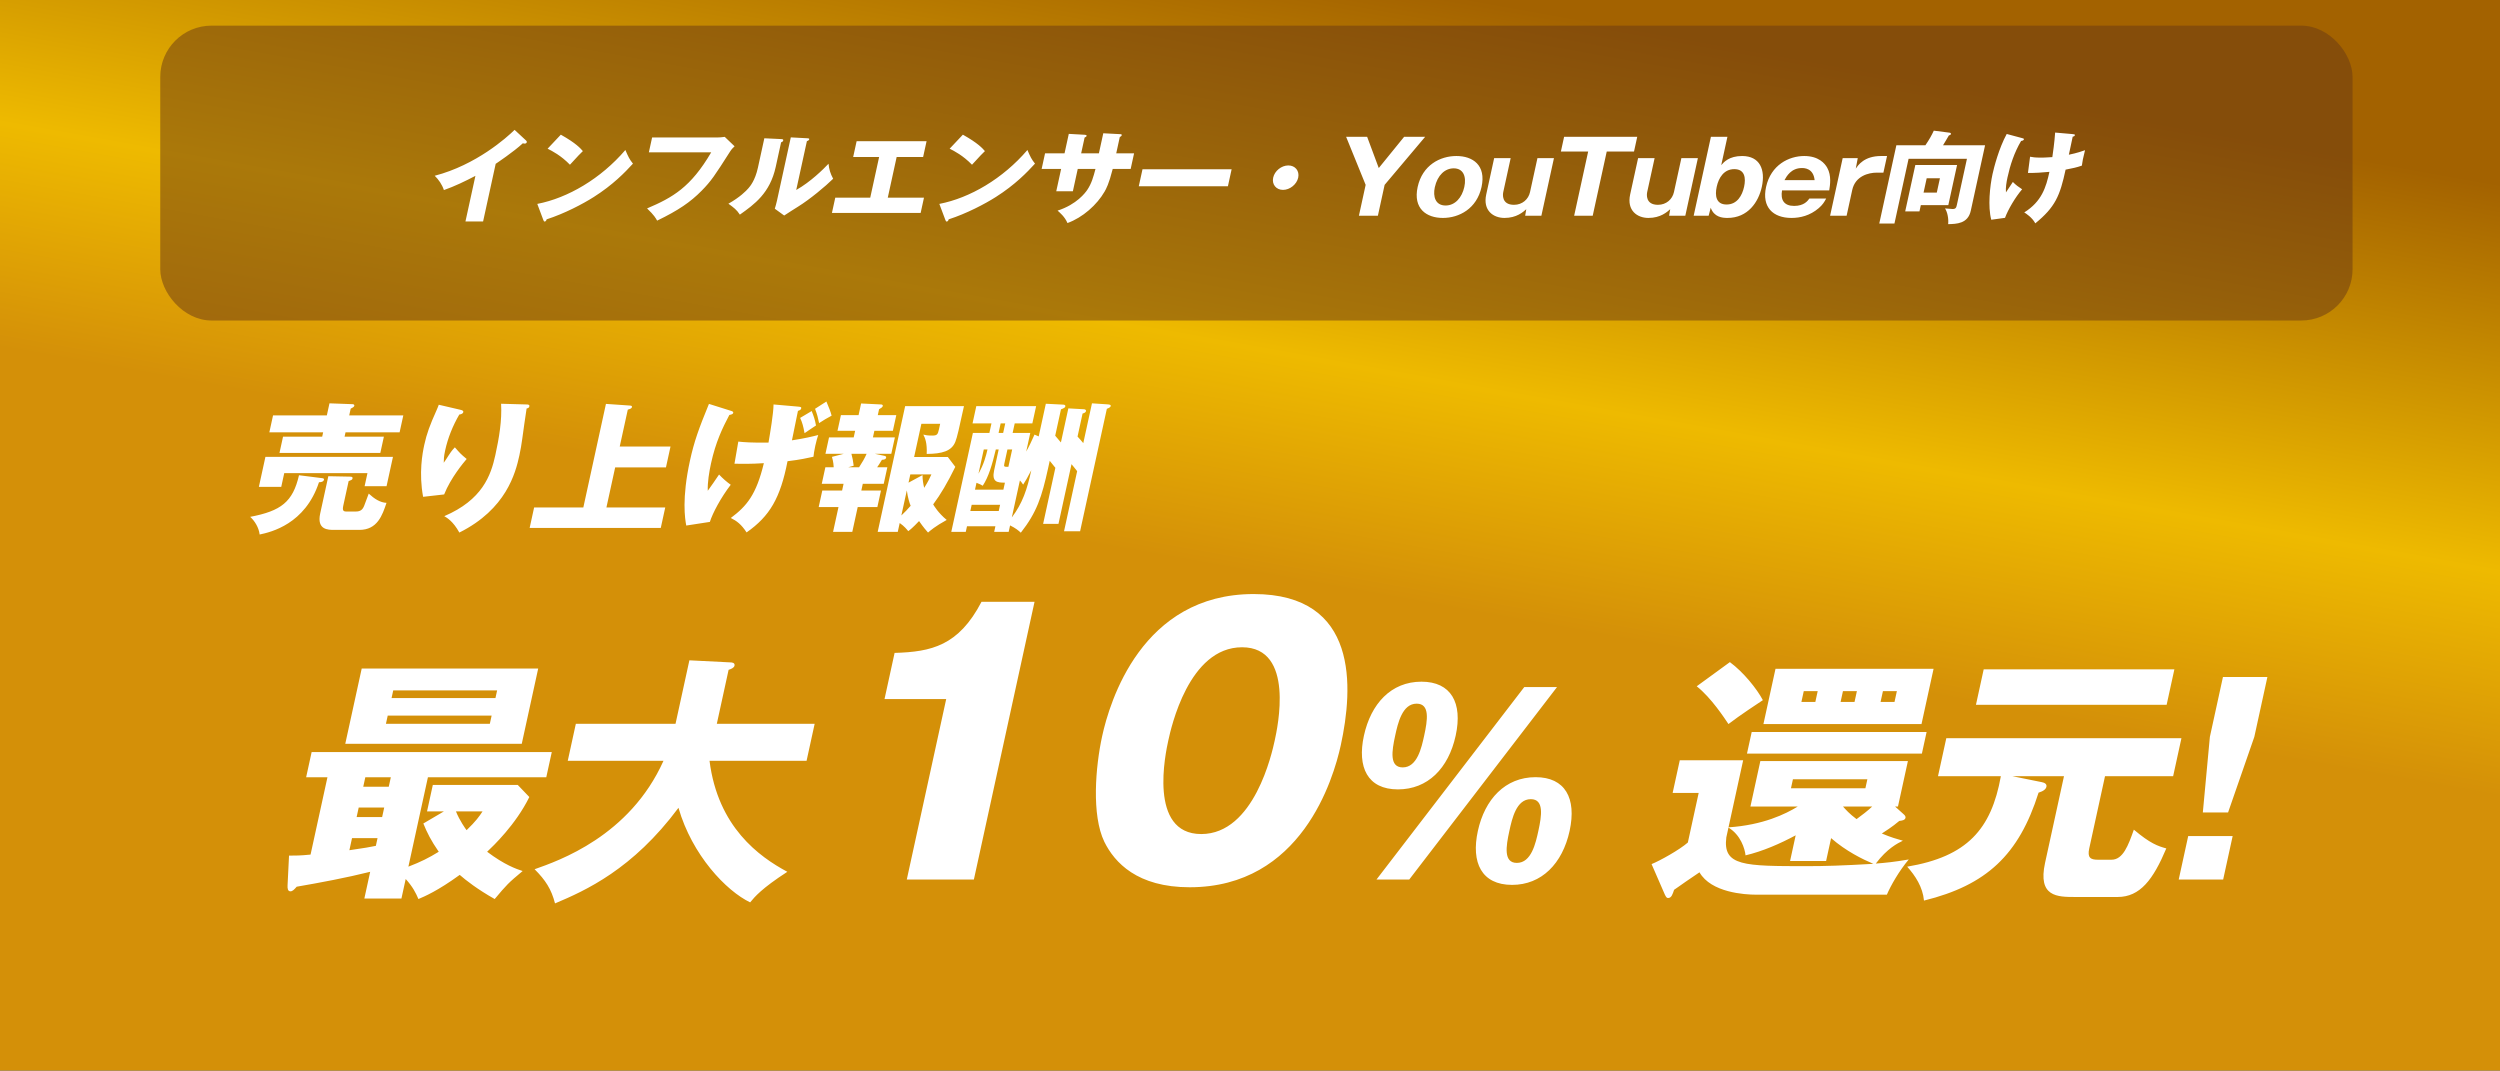
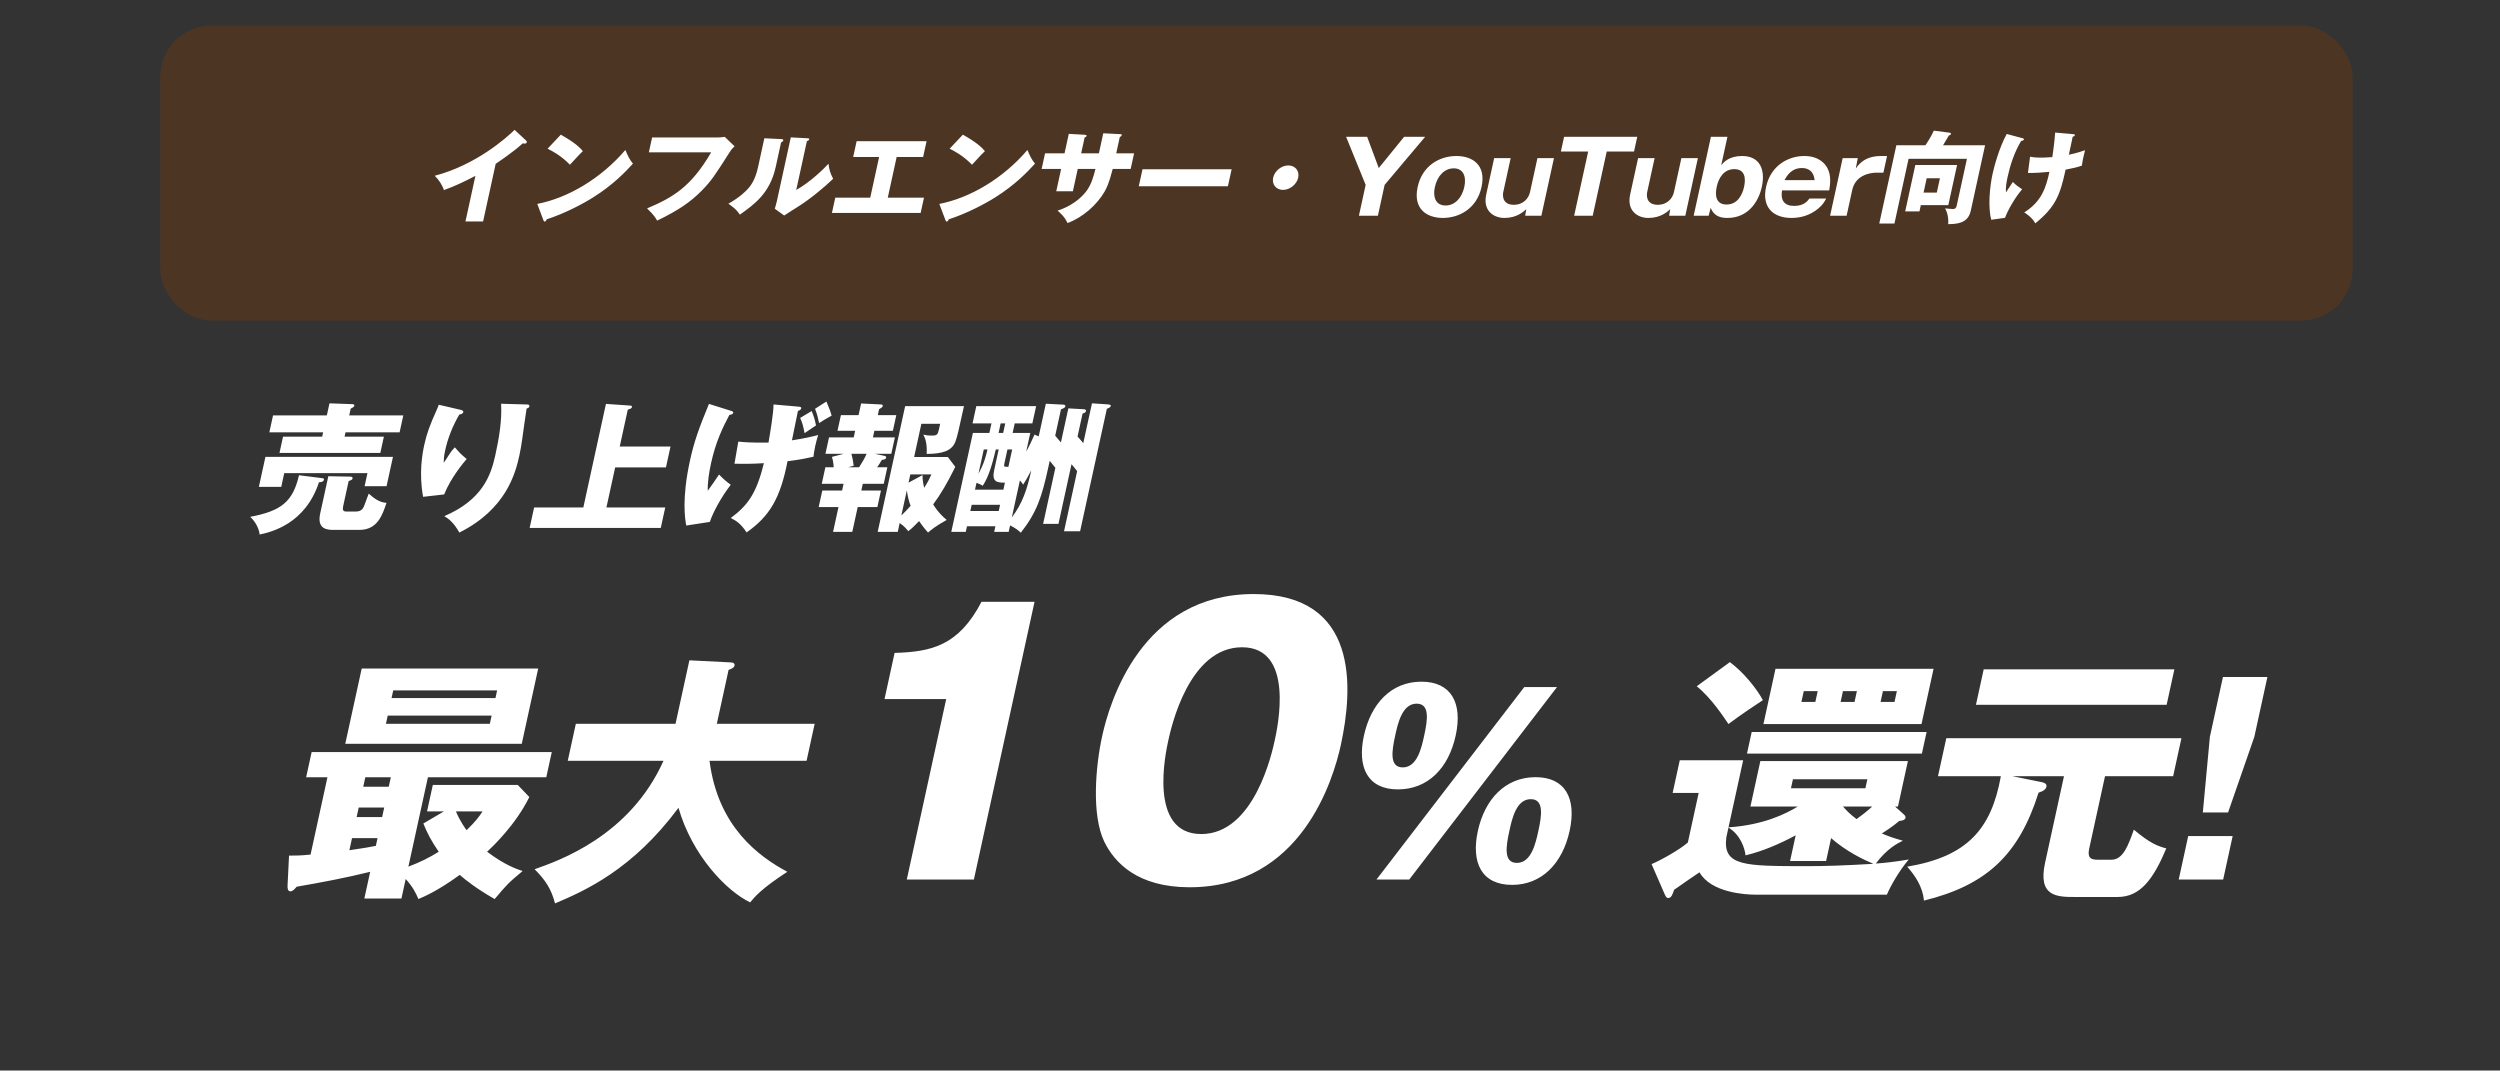
<svg xmlns="http://www.w3.org/2000/svg" width="390" height="167" viewBox="0 0 390 167" fill="none">
  <rect x="0" y="0" width="390" height="167" fill="#333333" stroke="none" />
-   <rect width="390" height="167" fill="url(#paint0_linear_1898_1251)" />
  <path d="M41.405 71.272H61.301L60.303 75.842H56.879L57.323 73.808H44.342L43.874 75.951H40.383L41.405 71.272ZM46.643 74.136L50.28 74.596C50.455 74.617 50.574 74.683 50.541 74.836C50.465 75.186 49.985 75.23 49.761 75.23C47.617 81.767 42.265 83.013 40.505 83.385C40.386 82.292 39.702 81.221 39.026 80.63C43.836 79.712 45.686 78.312 46.643 74.136ZM56.06 82.664H52.144C51.181 82.664 49.391 82.664 49.95 80.105L51.22 74.289L54.54 74.355C54.742 74.355 55.055 74.355 54.993 74.639C54.95 74.836 54.878 74.858 54.387 75.055L53.561 78.837C53.385 79.646 53.553 79.799 54.045 79.799H55.477C56.261 79.799 56.574 79.493 56.819 78.881C57.019 78.378 57.317 77.525 57.521 77.001C58.396 77.81 59.297 78.4 60.294 78.444C59.65 80.368 58.88 82.664 56.06 82.664ZM54.478 64.8H62.916L62.338 67.446H53.901L53.753 68.124H59.885L59.331 70.66H43.598L44.152 68.124H50.261L50.409 67.446H42.017L42.595 64.8H50.987L51.398 62.92L54.995 63.051C55.129 63.051 55.316 63.117 55.273 63.313C55.235 63.488 54.96 63.62 54.708 63.751L54.478 64.8ZM68.448 63.139L71.728 63.904C72.112 63.991 72.321 64.057 72.269 64.297C72.206 64.582 71.812 64.647 71.65 64.669C70.61 66.462 69.863 68.342 69.448 70.245C69.238 71.207 69.232 71.644 69.224 72.19C69.48 71.841 69.585 71.666 69.992 71.032C70.5 70.245 70.785 69.96 70.958 69.785C71.747 70.682 71.87 70.835 72.8 71.6C72.317 72.169 70.325 74.53 69.286 77.132L66.005 77.504C65.317 73.787 65.906 70.682 66.188 69.392C66.57 67.643 67.062 66.309 68.106 63.991C68.323 63.51 68.346 63.401 68.448 63.139ZM78.172 62.985L82.132 63.095C82.356 63.095 82.642 63.117 82.58 63.401C82.528 63.641 82.317 63.685 82.15 63.729C82.006 64.494 81.571 67.817 81.467 68.495C81.363 69.282 81.207 70.201 81.021 71.053C80.419 73.808 78.968 79.428 71.658 83.079C70.68 81.308 69.742 80.783 69.307 80.521C75.232 77.984 76.573 74.202 77.275 70.988C77.862 68.299 78.32 65.587 78.172 62.985ZM96.679 69.654H104.601L103.89 72.912H95.967L94.602 79.165H103.777L103.08 82.358H82.625L83.322 79.165H90.999L94.527 63.007L98.32 63.27C98.561 63.291 98.609 63.379 98.58 63.51C98.537 63.707 98.366 63.773 97.935 63.904L96.679 69.654ZM114.577 72.344L115.175 68.889C115.984 68.976 117.281 69.086 119.886 69.042C120.134 67.599 120.67 64.428 120.671 63.095L124.403 63.423C124.886 63.466 125.038 63.488 124.99 63.707C124.938 63.947 124.722 64.013 124.479 64.1C124.322 64.822 123.687 68.036 123.544 68.692C125.558 68.386 126.81 68.08 127.642 67.861C127.501 68.299 127.351 68.779 127.184 69.545C127.012 70.332 126.943 70.857 126.901 71.25C126.008 71.447 124.876 71.709 122.854 71.95C121.733 77.7 120.087 80.521 116.467 83.057C115.63 81.767 114.912 81.264 114.005 80.805C116.492 78.947 117.971 77.197 119.162 72.256C117.119 72.387 115.736 72.365 114.577 72.344ZM110.596 63.007L113.925 64.057C114.22 64.144 114.429 64.21 114.386 64.407C114.343 64.603 114.105 64.669 113.777 64.735C112.707 66.768 111.647 68.954 110.921 72.278C110.621 73.655 110.366 75.23 110.411 76.563C110.784 76.082 111.712 74.705 112.173 74.027C112.756 74.639 113.317 75.142 113.995 75.623C112.464 77.613 111.173 80.04 110.738 81.417L107.056 81.986C106.86 80.936 106.339 77.788 107.633 71.862C108.292 68.845 109.012 66.877 110.596 63.007ZM124.822 65.194L126.623 64.122C126.956 64.953 127.133 65.478 127.295 66.374C126.64 66.812 125.935 67.271 125.51 67.577C125.319 66.506 125.157 65.915 124.822 65.194ZM127.147 63.773L128.917 62.636C129.355 63.707 129.537 64.1 129.733 64.844C128.867 65.325 128.565 65.478 127.779 66.003C127.594 65.106 127.488 64.669 127.147 63.773ZM134.596 75.47L134.367 76.52H137.433L136.869 79.1H133.803L132.958 82.97H129.959L130.804 79.1H127.716L128.279 76.52H131.368L131.597 75.47H128.195L128.759 72.89H130.057C130.015 72.059 129.861 71.534 129.784 71.272L131.634 70.791H128.77L129.328 68.233H133.178L133.402 67.205H130.649L131.184 64.757H133.937L134.333 62.942L137.456 63.095C137.612 63.095 137.75 63.182 137.716 63.335C137.673 63.532 137.416 63.685 137.136 63.838L136.936 64.757H139.823L139.288 67.205H136.401L136.177 68.233H139.601L139.042 70.791H136.468L137.901 71.097C138.093 71.141 138.285 71.185 138.237 71.403C138.189 71.622 137.991 71.709 137.583 71.731C137.267 72.256 136.966 72.715 136.838 72.89H138.427L137.864 75.47H134.596ZM141.466 76.498L140.611 80.412C141.201 79.865 141.555 79.471 142.06 78.903C141.882 78.487 141.595 77.547 141.466 76.498ZM140.353 81.592L140.053 82.97H136.919L141.203 63.357H150.379C149.615 66.856 149.314 68.233 149.027 68.933C148.443 70.376 146.987 70.791 144.565 70.813C144.647 69.108 144.321 68.342 144.038 67.796C144.399 67.883 144.676 67.949 145.415 67.949C146.175 67.949 146.298 67.796 146.48 66.965L146.666 66.112H143.734L142.603 71.294H147.862L149.027 72.825C147.816 75.295 146.748 77.11 145.576 78.684C145.69 78.881 146.377 80.04 147.687 81.111C145.856 82.117 145.131 82.773 144.773 83.079C144.487 82.751 144.055 82.27 143.374 81.286C142.357 82.358 141.982 82.642 141.688 82.86C141.441 82.554 141.072 82.095 140.353 81.592ZM135.193 70.791H132.82C132.962 71.272 133.108 72.037 133.175 72.65L132.34 72.89H134.018C134.489 72.169 134.879 71.513 135.193 70.791ZM141.729 75.295L143.911 74.115C143.926 74.967 144.023 75.448 144.171 76.104C144.815 75.098 145.042 74.574 145.3 74.005H142.01L141.729 75.295ZM161.383 67.796L162.037 68.08L163.149 62.985L165.784 63.117C165.985 63.117 166.244 63.16 166.192 63.401C166.149 63.598 165.951 63.685 165.51 63.86L164.612 67.971C164.929 68.364 165.308 68.779 165.502 69.02L166.662 63.707L169.028 63.838C169.185 63.838 169.466 63.882 169.409 64.144C169.366 64.341 169.168 64.428 168.88 64.516L168.097 68.102C168.37 68.386 168.833 68.933 168.991 69.129L170.348 62.92L172.686 63.073C172.995 63.095 173.326 63.117 173.273 63.357C173.235 63.532 172.96 63.663 172.668 63.773L168.494 82.882H165.988L168.036 73.502C167.759 73.131 167.455 72.781 167.156 72.409L165.122 81.723H162.727L164.637 72.978C164.532 72.846 163.915 72.081 163.757 71.884L163.504 73.043C162.52 77.547 161.731 79.93 159.248 83.101C158.877 82.751 158.421 82.379 157.572 81.964L157.352 82.97H155.092L155.283 82.095H150.852L150.661 82.97H148.4L151.772 67.533H154.345L154.67 66.046H151.716L152.303 63.357H161.636L161.048 66.046H158.296L157.971 67.533H160.724L160.089 70.441C160.602 69.523 160.902 68.867 161.383 67.796ZM152.098 76.388H156.529L156.768 75.295C155.56 75.295 154.683 75.208 155.089 73.349L155.796 70.113H155.348C154.788 72.475 154.202 74.442 153.306 75.776C153.111 75.645 152.809 75.492 152.332 75.317L152.098 76.388ZM159.105 74.945L157.844 80.718C159.513 78.509 160.232 76.345 160.886 73.349C160.224 74.639 159.986 75.011 159.611 75.601C159.444 75.339 159.321 75.186 159.105 74.945ZM151.372 79.712H155.803L156.014 78.75H151.582L151.372 79.712ZM156.494 67.533L156.819 66.046H156.102L155.778 67.533H156.494ZM157.161 70.113L156.674 72.344C156.569 72.825 156.659 72.825 157.308 72.825L157.9 70.113H157.161ZM153.469 70.113L152.642 73.896C153.519 72.344 153.804 71.141 154.05 70.113H153.469Z" fill="white" />
  <rect x="25" y="4" width="342" height="46" rx="8" fill="#693915" fill-opacity="0.5" />
  <path d="M77.326 25.557L75.363 34.546H72.611L74.165 27.433C72.556 28.277 70.93 29.059 69.248 29.653C68.972 28.793 68.422 28.012 67.816 27.418C74.281 25.729 79.033 21.478 80.276 20.258L82.045 21.9C82.127 21.962 82.203 22.056 82.172 22.197C82.141 22.337 82 22.4 81.872 22.4C81.792 22.4 81.728 22.4 81.562 22.353C80.136 23.682 77.439 25.479 77.326 25.557ZM85.426 23.197L87.488 21.009C89.882 22.353 90.543 23.134 90.928 23.572C90.445 24.026 90.295 24.198 88.912 25.698C87.514 24.26 86.147 23.557 85.426 23.197ZM84.768 34.342L83.817 31.81C88.578 30.888 93.733 27.871 97.557 23.4C98.013 24.463 98.2 24.854 98.741 25.526C97.519 26.87 95.617 28.84 92.628 30.732C90.937 31.81 88.046 33.326 85.275 34.217C85.237 34.389 85.12 34.561 84.976 34.561C84.88 34.561 84.826 34.514 84.768 34.342ZM101.728 21.446H111.936C112.064 21.446 112.775 21.415 113.061 21.352L114.596 22.822C114.352 23.056 114.132 23.26 113.887 23.65C111.454 27.465 110.95 28.23 109.448 29.762C107.702 31.529 105.838 32.81 102.511 34.42C102.317 34.061 102.042 33.561 100.943 32.514C104.947 30.81 107.759 29.215 110.951 23.76H101.223L101.728 21.446ZM119.237 21.571L121.865 21.696C122.038 21.712 122.23 21.712 122.186 21.915C122.145 22.103 121.92 22.181 121.849 22.212L121.016 26.026C120.118 30.137 117.691 31.873 115.419 33.483C114.889 32.685 114.487 32.404 113.631 31.779C115.437 30.763 116.404 29.778 116.749 29.372C117.006 29.075 117.796 28.168 118.233 26.167L119.237 21.571ZM123.364 21.431L125.973 21.571C126.145 21.587 126.273 21.587 126.239 21.743C126.209 21.884 126.031 21.962 125.874 22.025L124.211 29.637C126.456 28.371 128.438 26.401 129.25 25.542C129.343 26.433 129.517 27.027 129.97 27.887C128.786 29.059 126.322 31.107 124.528 32.217C123.789 32.67 123.059 33.154 122.333 33.623L120.869 32.56C120.993 32.138 121.11 31.747 121.206 31.31L123.364 21.431ZM139.878 24.494L138.492 30.841H144.14L143.621 33.217H129.781L130.3 30.841H135.756L137.142 24.494H133.094L133.634 22.025H144.546L144.006 24.494H139.878ZM148.146 23.197L150.208 21.009C152.602 22.353 153.263 23.134 153.648 23.572C153.165 24.026 153.015 24.198 151.632 25.698C150.234 24.26 148.867 23.557 148.146 23.197ZM147.488 34.342L146.537 31.81C151.298 30.888 156.453 27.871 160.277 23.4C160.733 24.463 160.92 24.854 161.461 25.526C160.239 26.87 158.337 28.84 155.348 30.732C153.657 31.81 150.766 33.326 147.995 34.217C147.957 34.389 147.84 34.561 147.696 34.561C147.6 34.561 147.546 34.514 147.488 34.342ZM171.429 23.916L172.112 20.79L174.785 20.93C174.913 20.93 175.015 20.977 174.991 21.087C174.953 21.259 174.776 21.337 174.689 21.368L174.133 23.916H176.917L176.384 26.355H173.584C172.989 28.715 172.549 29.481 172.317 29.887C171.13 31.951 168.904 33.936 166.525 34.796C166.116 33.811 165.315 33.154 164.98 32.857C167.992 31.888 169.322 30.044 169.603 29.637C170.289 28.621 170.556 27.621 170.896 26.355H168.128L167.367 29.84H164.775L165.536 26.355H162.496L163.029 23.916H166.069L166.731 20.884L169.212 21.024C169.353 21.04 169.545 21.04 169.507 21.212C169.483 21.321 169.342 21.384 169.197 21.462L168.661 23.916H171.429ZM178.23 26.401H192.134L191.554 29.059H177.65L178.23 26.401ZM200.984 25.808C202.04 25.808 202.751 26.652 202.519 27.715C202.29 28.762 201.223 29.622 200.151 29.622C199.079 29.622 198.386 28.762 198.615 27.715C198.847 26.652 199.912 25.808 200.984 25.808ZM216.001 28.84L214.95 33.655H211.99L213.041 28.84L209.992 21.337H213.272L215.087 26.214L219.048 21.337H222.328L216.001 28.84ZM225.09 33.998C222.546 33.998 220.412 32.56 221.153 29.168C221.897 25.761 224.655 24.338 227.199 24.338C229.743 24.338 231.865 25.761 231.121 29.168C230.38 32.56 227.618 33.998 225.09 33.998ZM228.433 29.168C228.791 27.527 228.267 26.261 226.779 26.261C225.435 26.261 224.247 27.308 223.83 29.215C223.516 30.653 223.913 32.06 225.513 32.06C227.001 32.06 228.074 30.81 228.433 29.168ZM240.454 33.655H237.926L238.1 32.639C237.604 33.076 236.587 33.998 234.699 33.998C232.955 33.998 231.303 32.842 231.85 30.341L233.089 24.666H235.665L234.508 29.965C234.439 30.278 234.202 31.951 236.186 31.951C237.498 31.951 238.441 31.075 238.684 29.965L239.841 24.666H242.417L240.454 33.655ZM250.651 23.635L248.463 33.655H245.567L247.755 23.635H243.499L244.001 21.337H255.409L254.907 23.635H250.651ZM262.908 33.655H260.38L260.553 32.639C260.058 33.076 259.04 33.998 257.152 33.998C255.408 33.998 253.757 32.842 254.303 30.341L255.543 24.666H258.119L256.961 29.965C256.893 30.278 256.656 31.951 258.64 31.951C259.952 31.951 260.895 31.075 261.137 29.965L262.295 24.666H264.871L262.908 33.655ZM269.479 21.337L268.513 25.761C268.9 25.307 269.735 24.338 271.767 24.338C274.535 24.338 275.435 26.448 274.844 29.153C274.328 31.513 272.682 33.998 269.482 33.998C268.666 33.998 267.397 33.873 266.87 32.404L266.549 33.655H264.213L266.903 21.337H269.479ZM270.552 26.386C268.92 26.386 268.111 27.746 267.807 29.137C267.51 30.497 267.683 31.904 269.347 31.904C270.995 31.904 271.782 30.497 272.079 29.137C272.376 27.777 272.2 26.386 270.552 26.386ZM285.358 29.7H277.998C277.734 31.2 278.316 32.123 279.884 32.123C281.436 32.123 282.01 31.326 282.265 30.966H284.889C284.567 31.56 284.341 31.935 283.71 32.482C282.353 33.639 280.835 33.998 279.475 33.998C276.563 33.998 274.823 32.295 275.506 29.168C276.257 25.729 279.073 24.338 281.457 24.338C283.713 24.338 284.676 25.495 285.054 26.183C285.731 27.402 285.49 28.871 285.358 29.7ZM278.378 28.105H283.082C282.887 26.214 281.431 26.214 281.095 26.214C279.415 26.214 278.7 27.511 278.378 28.105ZM287.458 24.666H289.81L289.5 26.308C289.878 25.745 290.826 24.338 293.45 24.338H294.378L293.811 26.933H292.771C291.523 26.933 289.43 27.433 288.948 29.637L288.071 33.655H285.495L287.458 24.666ZM303.111 22.666H309.671L307.442 32.873C306.998 34.905 305.231 34.936 303.912 34.968C304.001 34.123 303.806 33.108 303.424 32.514C303.613 32.529 304.428 32.607 304.604 32.607C305.116 32.607 305.183 32.373 305.285 31.904L306.842 24.776H297.738L295.533 34.874H293.165L295.831 22.666H300.359C300.973 21.759 301.311 21.165 301.673 20.383L304.117 20.696C304.318 20.727 304.362 20.821 304.345 20.899C304.317 21.024 304.208 21.087 304.022 21.134C303.871 21.384 303.251 22.462 303.111 22.666ZM298.79 25.745H305.302L303.937 31.998H299.649L299.434 32.982H297.21L298.79 25.745ZM302.628 27.808H300.564L300.076 30.044H302.14L302.628 27.808ZM320.601 20.68L323.285 20.915C323.582 20.946 323.71 20.946 323.676 21.102C323.642 21.259 323.456 21.306 323.341 21.321C323.146 22.212 322.914 23.275 322.742 24.135C322.893 24.104 324.029 23.885 325.264 23.431C324.914 24.885 324.883 25.026 324.77 25.839C323.905 26.136 323.421 26.23 322.233 26.464C321.352 30.575 320.605 32.31 317.507 34.843C317.034 33.936 316.025 33.279 315.784 33.139C318.508 31.435 319.185 29.215 319.71 26.808C318.646 26.917 317.397 26.995 316.361 26.98L316.69 24.448C317.105 24.526 317.459 24.588 318.355 24.588C318.515 24.588 319.155 24.588 320.164 24.51C320.238 24.026 320.51 22.119 320.601 20.68ZM313.049 20.899L315.497 21.556C315.679 21.603 315.752 21.634 315.728 21.743C315.687 21.931 315.405 21.978 315.29 21.993C314.222 23.807 313.59 25.745 313.17 27.668C313.003 28.434 312.863 29.293 312.93 30.012C313.097 29.762 313.842 28.621 314.005 28.387C314.545 28.918 314.796 29.09 315.452 29.528C314.402 30.747 313.259 32.685 312.783 33.983L310.638 34.28C310.081 32.217 310.429 29.012 310.839 27.136C311.057 26.136 311.825 23.134 313.049 20.899Z" fill="white" />
  <path d="M66.756 121.249L63.709 135.199C65.681 134.438 66.879 133.836 68.443 132.874C67.228 131.111 66.629 129.908 66.041 128.465L69.243 126.581H66.617L67.519 122.452H80.772L82.576 124.336C80.441 128.665 76.924 131.993 75.993 132.874C78.706 134.919 80.535 135.56 81.532 135.881C79.274 137.765 79.057 138.005 77.172 140.25C74.468 138.727 72.682 137.324 71.717 136.482C68.302 138.968 66.222 139.849 65.273 140.25C64.868 139.288 64.38 138.326 63.289 137.124L62.623 140.17H56.838L57.748 136.001C54.059 136.923 49.995 137.685 46.285 138.326C45.902 138.767 45.635 139.048 45.307 139.048C44.897 139.048 44.829 138.607 44.861 138.086L45.088 133.476C46.073 133.476 46.893 133.476 48.447 133.315L51.082 121.249H47.758L48.616 117.321H86.078L85.22 121.249H66.756ZM59.613 127.463L59.937 125.98H55.957L55.633 127.463H59.613ZM60.646 122.733L60.97 121.249H56.99L56.666 122.733H60.646ZM58.633 131.952L58.895 130.75H54.915L54.504 132.634C57.176 132.233 57.472 132.193 58.633 131.952ZM75.275 126.581H71.13C71.686 127.984 72.628 129.307 72.789 129.507C74.244 128.104 74.78 127.343 75.275 126.581ZM56.426 104.293H83.958L81.393 116.038H53.861L56.426 104.293ZM61.082 108.903H77.289L77.552 107.7H61.344L61.082 108.903ZM76.694 111.629H60.486L60.206 112.911H76.414L76.694 111.629ZM103.505 118.684H88.57L89.831 112.911H105.382L107.544 103.01L113.916 103.331C114.162 103.331 114.687 103.371 114.582 103.852C114.512 104.173 114.058 104.373 113.662 104.493L111.824 112.911H127.087L125.826 118.684H110.686C111.997 129.026 118.417 133.636 122.824 136.001C118.808 138.607 117.748 139.89 117.022 140.771C113.272 138.968 107.965 133.396 105.842 126.02C98.694 135.64 91.329 138.927 86.583 140.932C86.007 138.687 85.082 137.284 83.398 135.6C87.134 134.277 98.224 130.469 103.505 118.684ZM151.926 137.204H141.46L147.607 109.055H137.985L139.557 101.853C145.277 101.688 149.533 100.754 153.116 93.882H161.388L151.926 137.204ZM195.573 92.672C212.005 92.672 211.118 107.296 209.161 116.257C208.008 121.535 203.028 138.413 185.583 138.413C177.423 138.413 173.875 134.565 172.276 131.321C170.262 127.143 170.894 119.611 171.939 114.828C173.092 109.55 178.072 92.672 195.573 92.672ZM193.76 100.974C185.431 100.974 182.682 113.564 182.25 115.543C181.853 117.357 179.068 130.112 187.396 130.112C195.668 130.112 198.442 117.412 198.85 115.543C199.294 113.509 202.032 100.974 193.76 100.974ZM212.772 114.762C213.853 109.809 216.99 106.342 221.747 106.342C226.349 106.342 228.208 109.619 227.084 114.762C225.969 119.868 222.719 123.145 218.078 123.145C213.32 123.145 211.698 119.677 212.772 114.762ZM217.646 114.762C217.122 117.163 216.721 119.715 218.827 119.715C221.089 119.715 221.763 116.629 222.17 114.762C222.695 112.362 223.104 109.771 220.999 109.771C218.737 109.771 218.063 112.857 217.646 114.762ZM230.547 129.622C231.62 124.707 234.795 121.239 239.553 121.239C244.155 121.239 245.974 124.516 244.859 129.622C243.744 134.727 240.485 138.042 235.884 138.042C231.126 138.042 229.465 134.575 230.547 129.622ZM235.461 129.622C234.928 132.06 234.527 134.613 236.632 134.613C238.894 134.613 239.568 131.527 239.984 129.622C240.5 127.259 240.91 124.669 238.804 124.669C236.542 124.669 235.877 127.717 235.461 129.622ZM219.843 137.204H214.734L237.788 107.18H242.897L219.843 137.204ZM299.755 112.952H275.095L276.978 104.333H301.637L299.755 112.952ZM289.306 109.504L289.674 107.82H287.499L287.132 109.504H289.306ZM295.543 109.504L295.911 107.82H293.736L293.368 109.504H295.543ZM283.193 109.504L283.56 107.82H281.386L281.018 109.504H283.193ZM297.767 134.077C296.274 135.841 294.946 138.166 294.352 139.569H273.919C272.195 139.569 266.931 139.248 265.12 136.081C264.3 136.643 263.67 137.083 262.999 137.524C261.831 138.366 261.55 138.527 261.16 138.807C260.929 139.489 260.757 140.09 260.223 140.09C260.018 140.09 259.921 139.97 259.722 139.569L257.645 134.799C258.949 134.277 262.033 132.554 263.304 131.431L264.994 123.695H260.932L262.044 118.604H271.932L269.647 129.066C275.06 128.705 278.555 126.982 280.45 125.819H273.065L274.614 118.724H297.633L296.083 125.819H295.632L296.969 127.022C297.213 127.222 297.292 127.423 297.257 127.583C297.178 127.944 296.709 128.024 296.29 128.064C295.942 128.345 295.327 128.906 293.564 130.028C294.991 130.63 295.997 130.91 296.847 131.151C296.021 131.552 294.41 132.353 292.621 134.718C294.125 134.598 295.423 134.478 297.767 134.077ZM291.001 122.973L291.308 121.57H279.696L279.389 122.973H291.001ZM292.062 125.819H287.507C287.936 126.3 288.493 126.942 289.622 127.783C290.402 127.222 291.438 126.421 292.062 125.819ZM292.243 134.758C290.554 134.037 287.995 132.794 285.651 130.75L284.872 134.318H279.251L280.126 130.309C277.663 131.632 274.988 132.794 272.304 133.436C272.203 132.393 271.527 130.229 269.639 129.106L269.306 130.63C268.736 135.119 272.059 135.119 281.989 135.119C284.615 135.119 287.34 135.039 292.243 134.758ZM299.815 117.561H272.529L273.265 114.194H300.55L299.815 117.561ZM275.007 109.224C274.286 109.705 271.463 111.549 269.638 112.952C269.019 112.03 266.961 108.863 264.688 107.059L269.861 103.291C271.981 104.854 274.079 107.46 275.007 109.224ZM328.382 121.089L325.922 132.353C325.607 133.796 326.111 134.117 327.26 134.117H329.393C331.199 134.117 332.017 131.872 332.88 129.427C335.443 131.592 336.628 131.993 337.944 132.353C335.9 137.204 333.868 139.93 330.34 139.93H323.775C320.944 139.93 317.866 139.93 319.031 134.598L321.981 121.089H313.939L318.497 122.011C318.931 122.091 319.339 122.292 319.242 122.733C319.163 123.093 318.806 123.414 318.015 123.655C314.953 133.355 309.899 138.086 300.141 140.491C299.949 138.366 298.775 136.602 297.522 135.199C306.849 133.636 310.649 129.387 312.133 121.089H302.327L303.623 115.156H340.305L339.009 121.089H328.382ZM309.457 104.413H339.204L337.996 109.945H308.249L309.457 104.413ZM339.88 137.204L341.359 130.429H348.294L346.814 137.204H339.88ZM346.779 105.616H353.713L351.673 114.956L347.581 126.741H343.642L344.739 114.956L346.779 105.616Z" fill="white" />
  <defs>
    <linearGradient id="paint0_linear_1898_1251" x1="1.13834e-05" y1="-41.47" x2="-16.678" y2="51.29" gradientUnits="userSpaceOnUse">
      <stop stop-color="#A36200" />
      <stop offset="0.633" stop-color="#EEBA00" />
      <stop offset="1" stop-color="#D49008" />
    </linearGradient>
  </defs>
</svg>